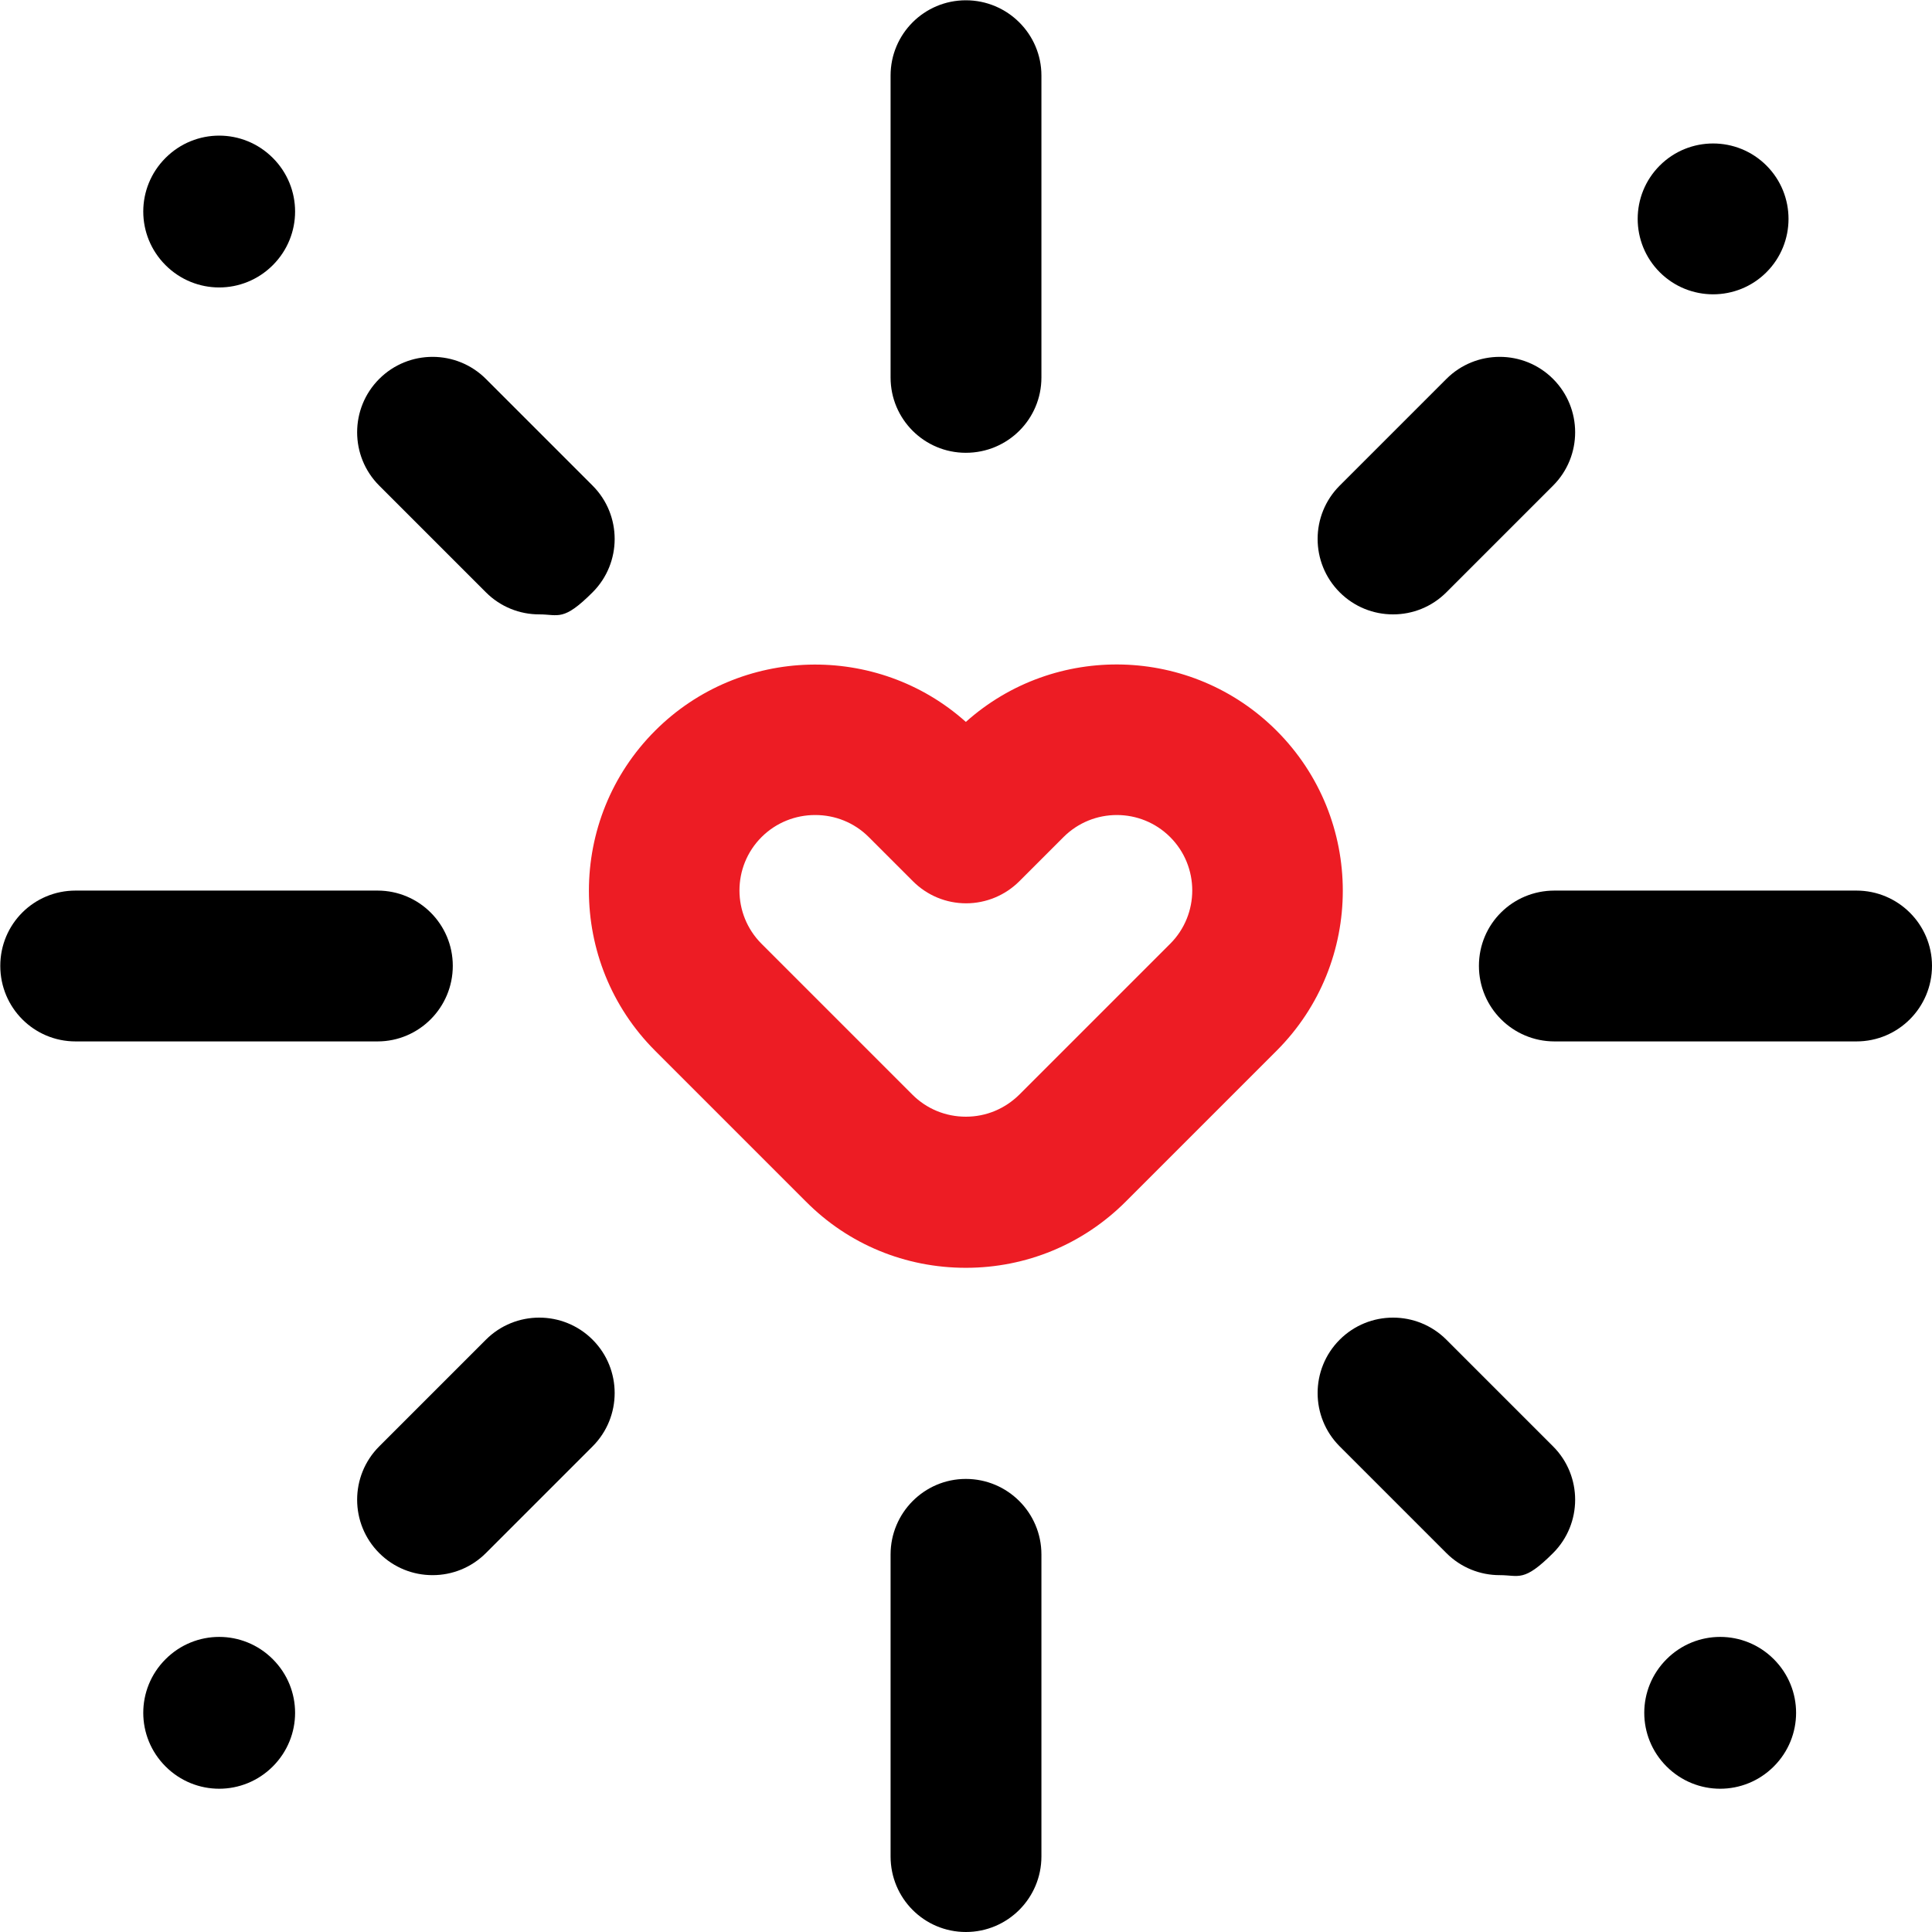
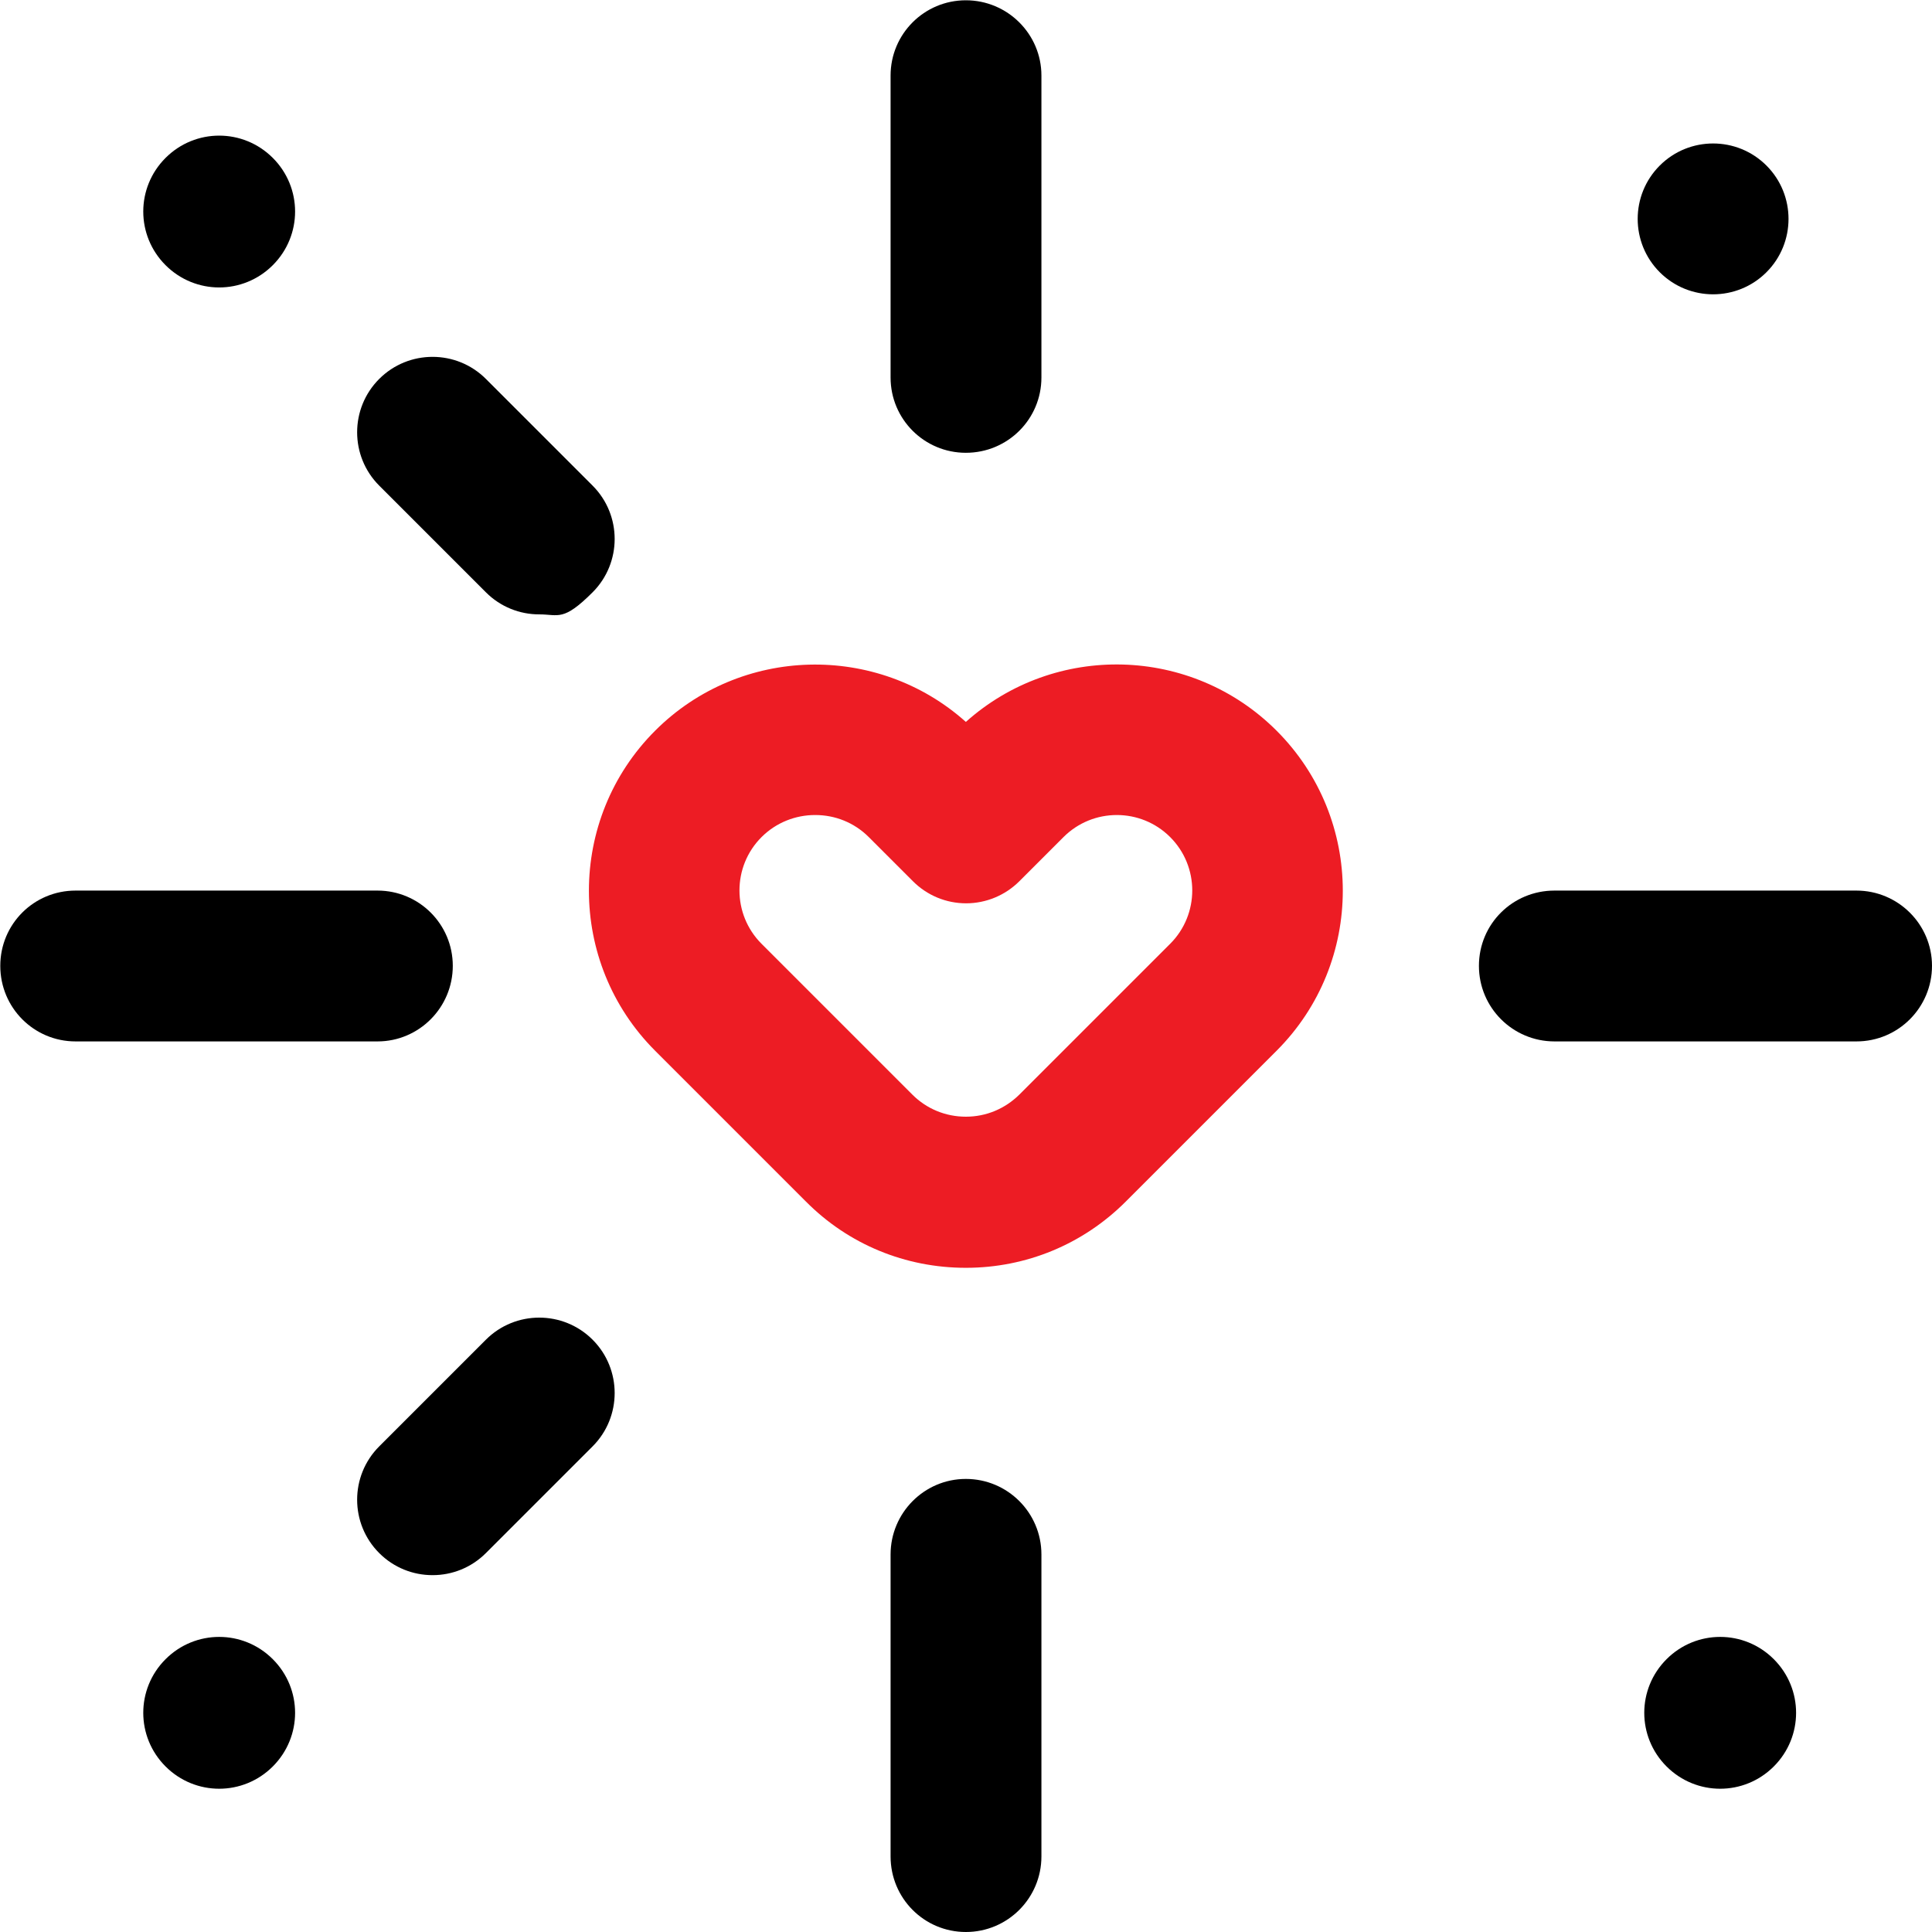
<svg xmlns="http://www.w3.org/2000/svg" id="svg1761" version="1.1" viewBox="0 0 682.7 682.7">
  <defs>
    <style>
      .st0 {
        fill: #ed1c24;
      }
    </style>
  </defs>
  <g id="g1767">
    <g id="g1769">
      <g id="g1771">
        <g id="g1777">
          <g id="path1779">
            <path d="M96.4,55.8c10.5,10.5,10.5,27.4,0,37.9s-27.4,10.5-37.9,0-10.5-27.4,0-37.9,27.4-10.5,37.9,0" />
          </g>
        </g>
        <g id="g1781">
          <g id="path1783">
            <path d="M626.8,586.3c10.5,10.5,10.5,27.4,0,37.9s-27.4,10.5-37.9,0-10.5-27.4,0-37.9,27.4-10.5,37.9,0" />
          </g>
        </g>
        <g id="g1785">
          <g id="path1787">
            <path d="M586.5,58.5c-10.4,10.4-10.4,27.3,0,37.7,10.4,10.4,27.3,10.4,37.7,0s10.4-27.3,0-37.7-27.3-10.4-37.7,0" />
          </g>
        </g>
        <g id="g1789">
          <g id="path1791">
            <path d="M58.5,586.3c-10.5,10.5-10.5,27.4,0,37.9s27.4,10.5,37.9,0,10.5-27.4,0-37.9-27.4-10.5-37.9,0" />
          </g>
        </g>
        <g id="g1793">
          <g id="path1795">
            <path d="M341.3,160c-14.7,0-26.6-11.9-26.6-26.6V26.7c0-14.7,11.9-26.6,26.6-26.6s26.7,11.9,26.7,26.6v106.7c0,14.7-11.9,26.6-26.7,26.6Z" />
          </g>
        </g>
        <g id="g1797">
          <g id="path1799">
            <path d="M341.3,682.7c-14.7,0-26.6-11.9-26.6-26.7v-106.7c0-14.7,11.9-26.7,26.6-26.7s26.7,11.9,26.7,26.7v106.7c0,14.7-11.9,26.7-26.7,26.7Z" />
          </g>
        </g>
        <g id="g1801">
          <g id="path1803">
            <path d="M190.5,217.1c-6.8,0-13.6-2.6-18.8-7.8l-37.7-37.7c-10.4-10.4-10.4-27.3,0-37.7,10.4-10.4,27.3-10.4,37.7,0l37.7,37.7c10.4,10.4,10.4,27.3,0,37.7s-12,7.8-18.8,7.8h0Z" />
          </g>
        </g>
        <g id="g1805">
          <g id="path1807">
-             <path d="M529.9,556.6c-6.8,0-13.6-2.6-18.8-7.8l-37.7-37.7c-10.4-10.4-10.4-27.3,0-37.7,10.4-10.4,27.3-10.4,37.7,0l37.7,37.7c10.4,10.4,10.4,27.3,0,37.7s-12,7.8-18.8,7.8h-.1Z" />
-           </g>
+             </g>
        </g>
        <g id="g1809">
          <g id="path1811">
            <path d="M133.4,368H26.7c-14.7,0-26.6-11.9-26.6-26.7s11.9-26.6,26.6-26.6h106.7c14.7,0,26.6,11.9,26.6,26.6s-11.9,26.7-26.6,26.7Z" />
          </g>
        </g>
        <g id="g1813">
          <g id="path1815">
            <path d="M656,368h-106.7c-14.7,0-26.7-11.9-26.7-26.7s11.9-26.6,26.7-26.6h106.7c14.7,0,26.7,11.9,26.7,26.6s-11.9,26.7-26.7,26.7Z" />
          </g>
        </g>
        <g id="g1817">
          <g id="path1819">
            <path d="M152.8,556.6c-6.8,0-13.6-2.6-18.8-7.8-10.4-10.4-10.4-27.3,0-37.7l37.7-37.7c10.4-10.4,27.3-10.4,37.7,0s10.4,27.3,0,37.7l-37.7,37.7c-5.2,5.2-12,7.8-18.8,7.8h0Z" />
          </g>
        </g>
        <g id="g1821">
          <g id="path1823">
-             <path d="M492.2,217.1c-6.8,0-13.6-2.6-18.8-7.8-10.4-10.4-10.4-27.3,0-37.7l37.7-37.7c10.4-10.4,27.3-10.4,37.7,0,10.4,10.4,10.4,27.3,0,37.7l-37.7,37.7c-5.2,5.2-12,7.8-18.8,7.8h-.1Z" />
-           </g>
+             </g>
        </g>
        <g id="g1825">
          <g id="path1827">
            <path class="st0" d="M341.3,448c-21.4,0-41.5-8.3-56.5-23.4l-53.3-53.3c-31.2-31.2-31.2-81.9,0-113.1,30.1-30.1,78.5-31.1,109.8-3.1,31.4-28.1,79.7-27,109.8,3.1,31.2,31.2,31.2,81.9,0,113.1l-53.3,53.3c-15.1,15.1-35.2,23.4-56.5,23.4ZM288,288c-6.8,0-13.7,2.6-18.9,7.8-10.4,10.4-10.4,27.3,0,37.7l53.3,53.3c5,5,11.7,7.8,18.9,7.8s13.8-2.8,18.9-7.8l53.3-53.3c10.4-10.4,10.4-27.3,0-37.7s-27.3-10.4-37.7,0l-15.6,15.6c-5,5-11.8,7.8-18.8,7.8h0c-7.1,0-13.8-2.8-18.8-7.8l-15.6-15.6c-5.2-5.2-12-7.8-18.9-7.8h0Z" />
          </g>
        </g>
      </g>
    </g>
  </g>
</svg>